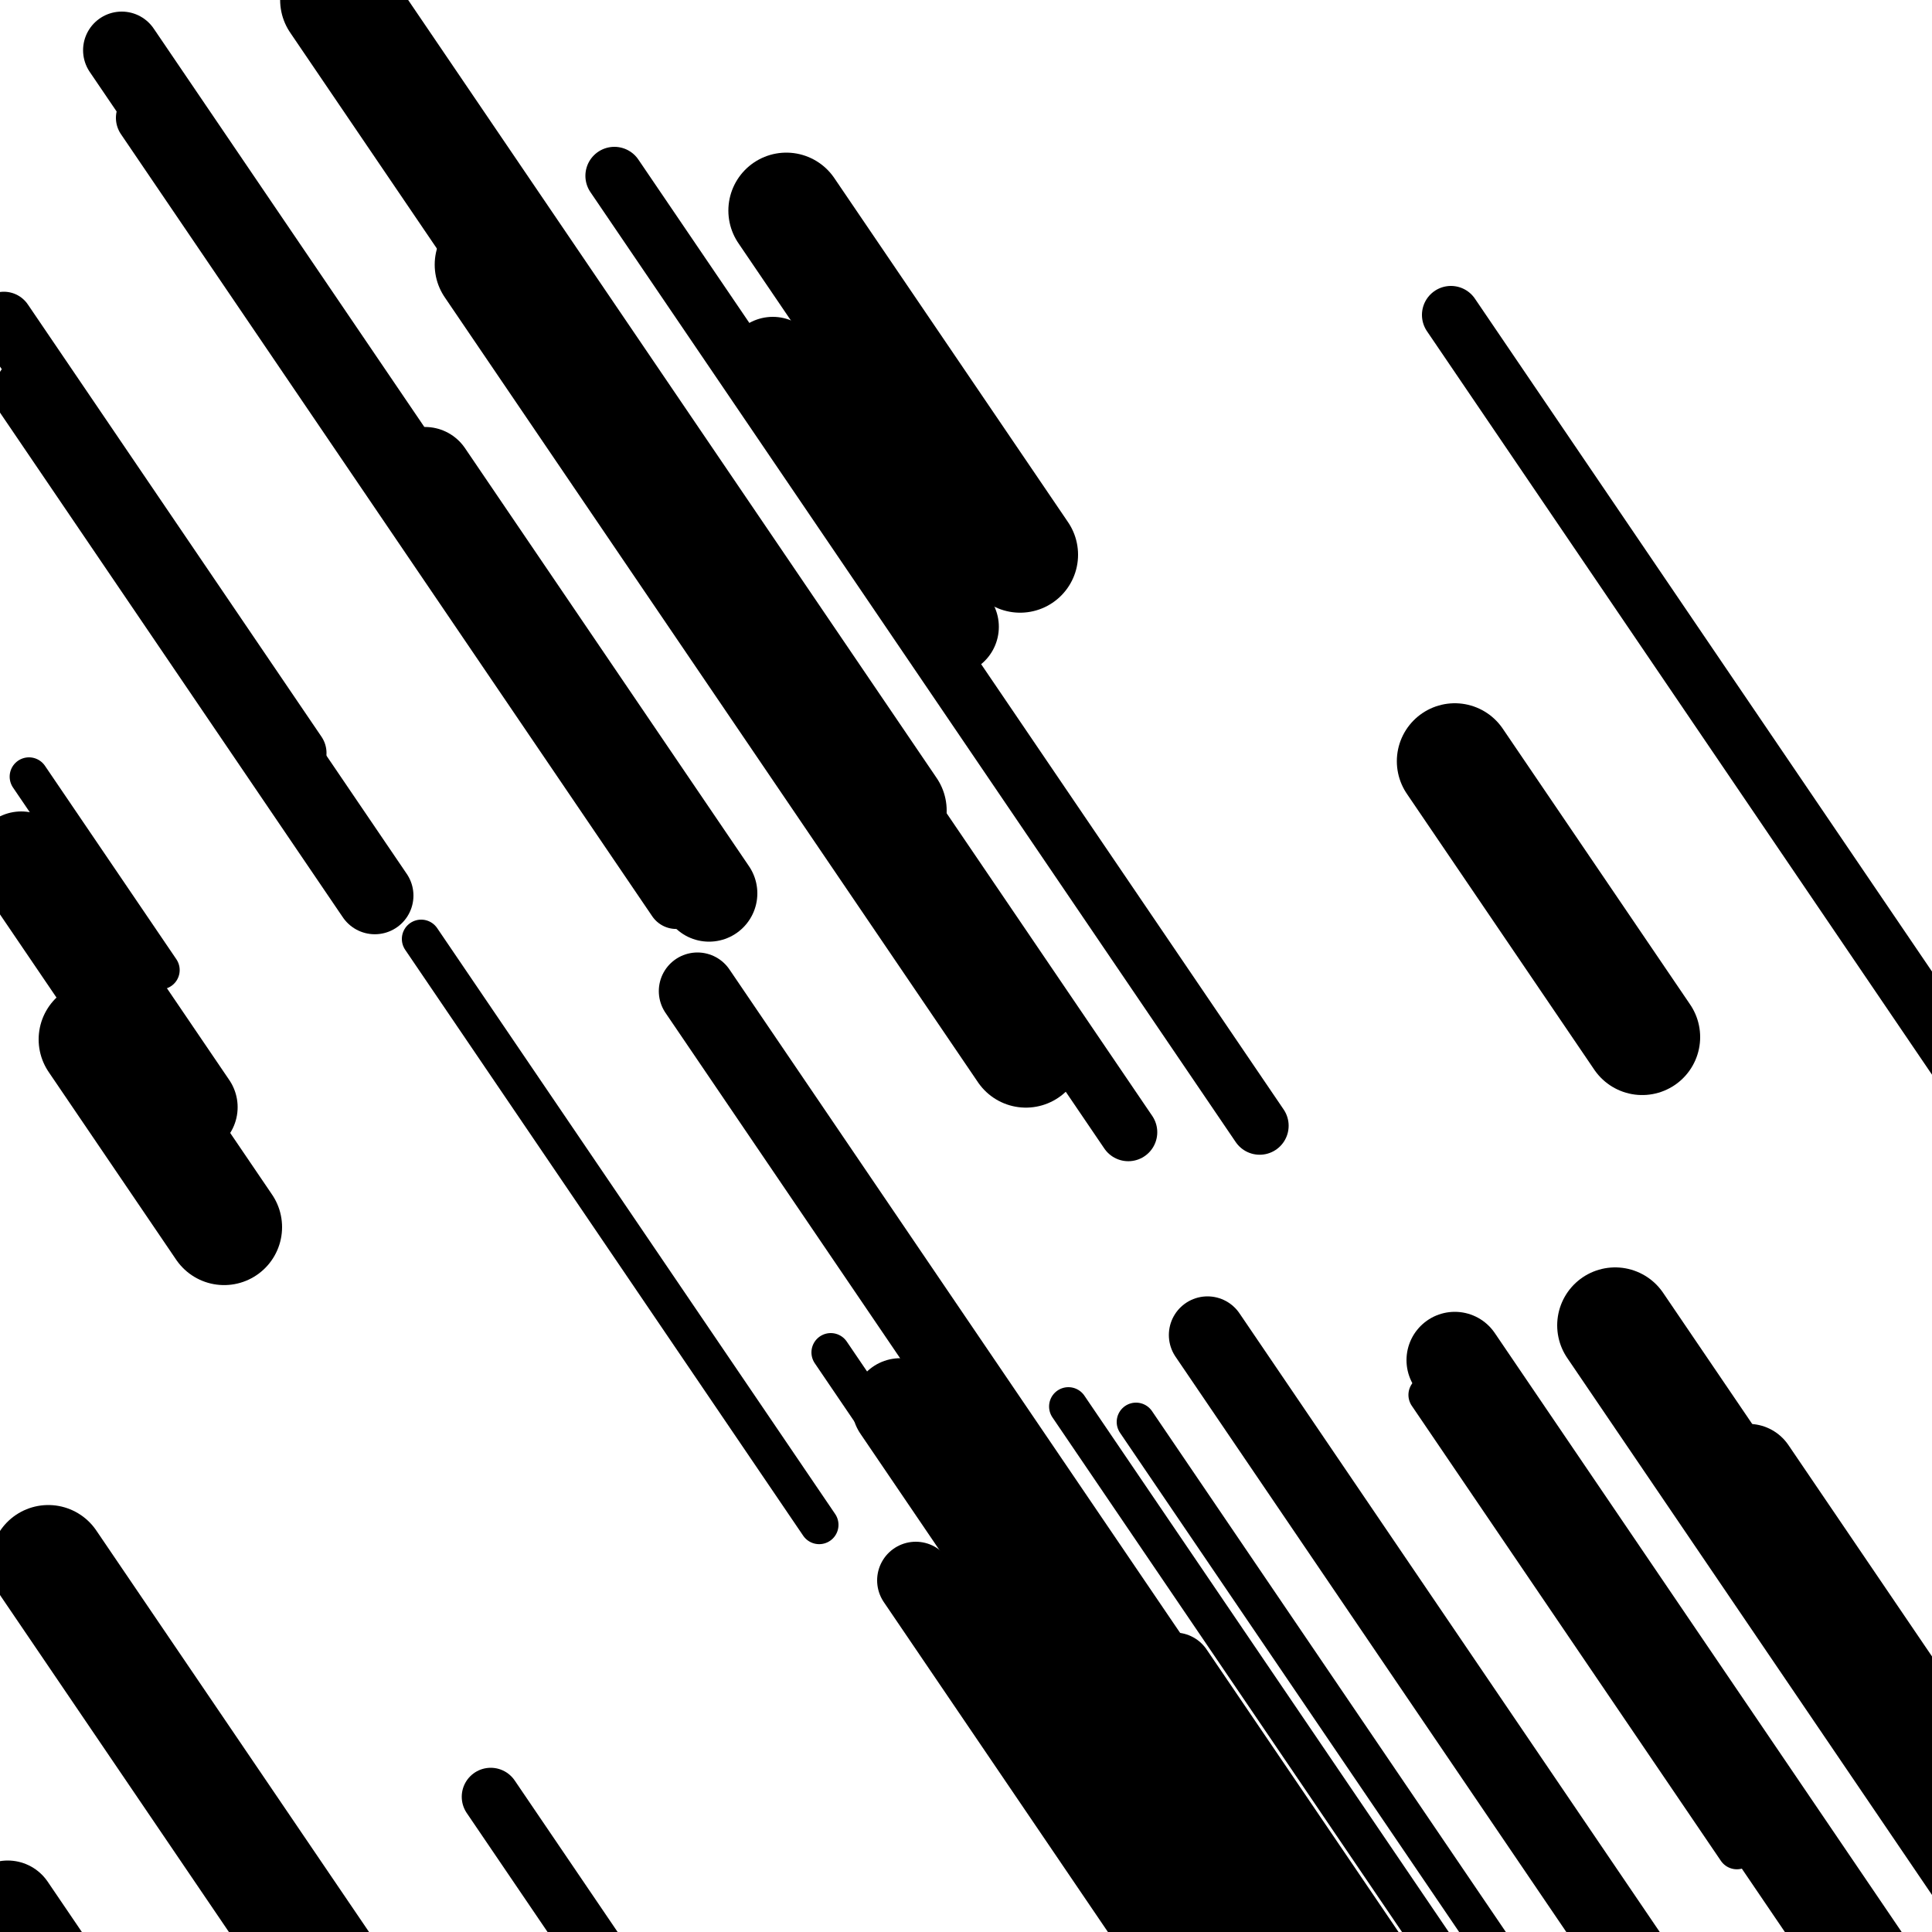
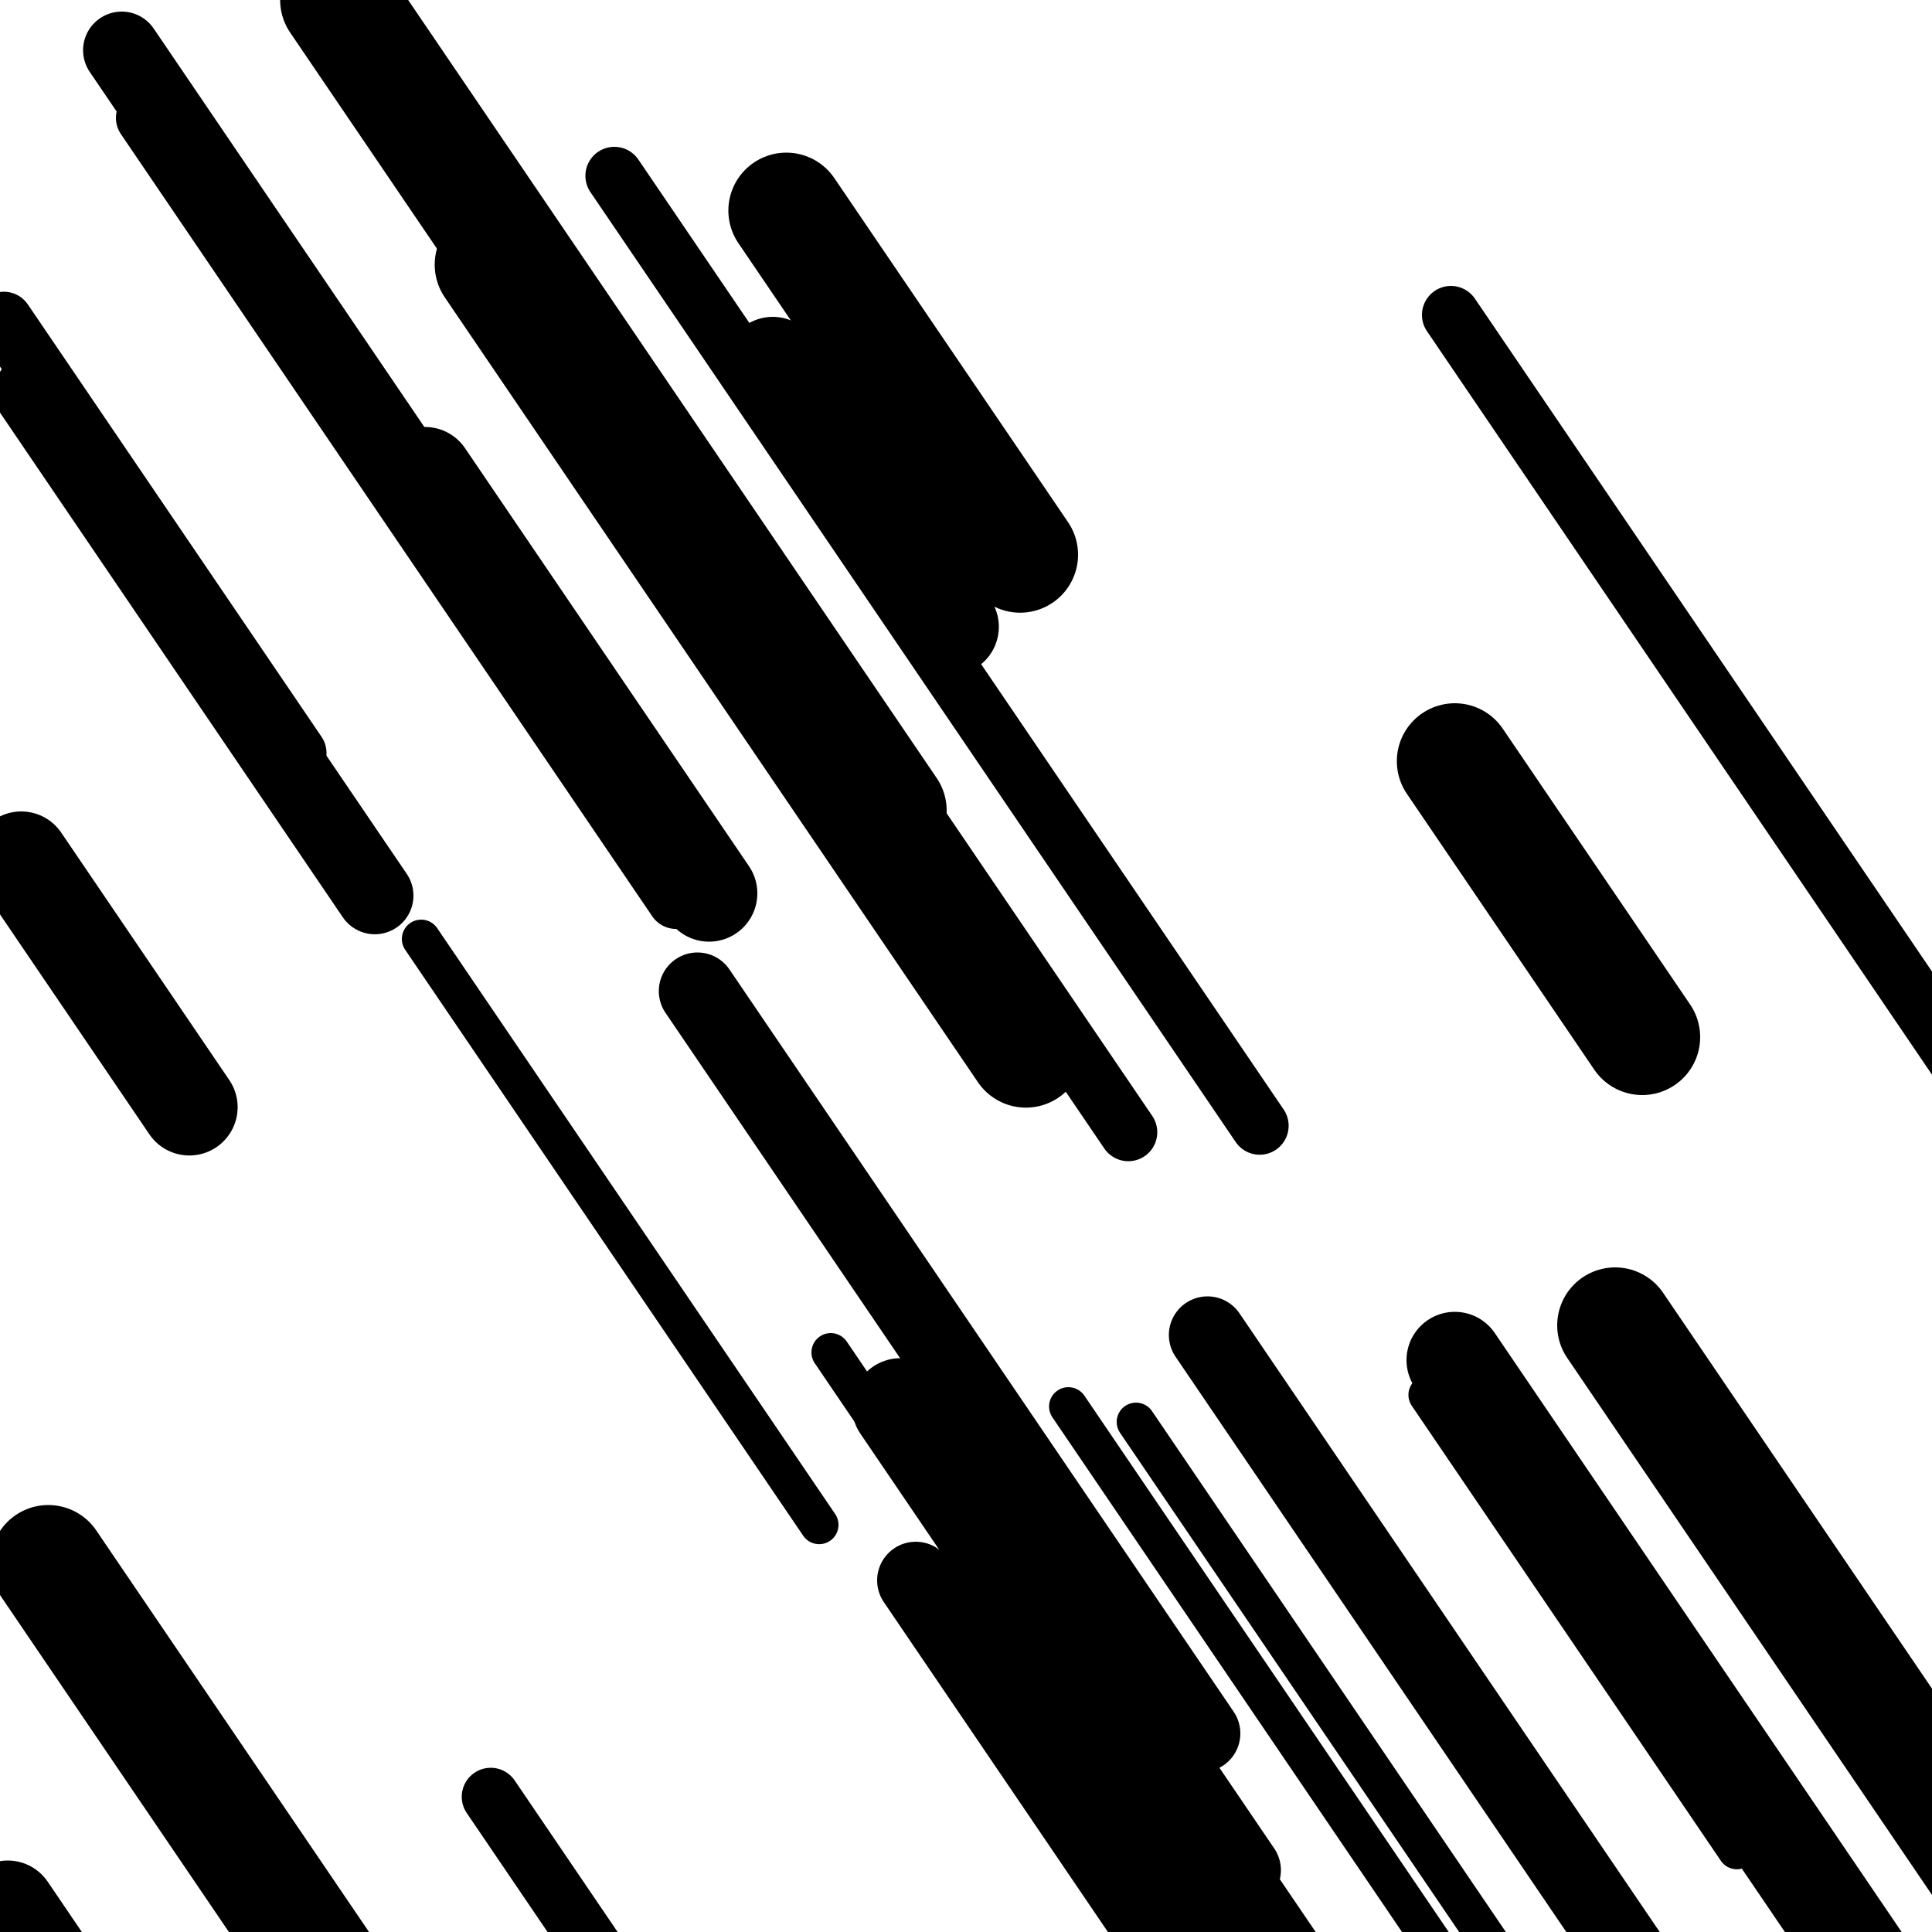
<svg xmlns="http://www.w3.org/2000/svg" viewBox="0 0 1000 1000" height="1000" width="1000">
  <rect x="0" y="0" width="1000" height="1000" fill="#ffffff" />
-   <line opacity="0.8" x1="15" y1="402" x2="83" y2="502.104" stroke="hsl(156, 20%, 50%)" stroke-width="20" stroke-linecap="round" />
  <line opacity="0.8" x1="553" y1="728" x2="834" y2="1141.666" stroke="hsl(176, 20%, 60%)" stroke-width="20" stroke-linecap="round" />
  <line opacity="0.8" x1="739" y1="722" x2="899" y2="957.539" stroke="hsl(366, 20%, 30%)" stroke-width="20" stroke-linecap="round" />
  <line opacity="0.8" x1="588" y1="736" x2="904" y2="1201.19" stroke="hsl(156, 20%, 50%)" stroke-width="20" stroke-linecap="round" />
  <line opacity="0.8" x1="430" y1="700" x2="542" y2="864.878" stroke="hsl(156, 20%, 50%)" stroke-width="20" stroke-linecap="round" />
  <line opacity="0.8" x1="218" y1="486" x2="424" y2="789.257" stroke="hsl(366, 20%, 30%)" stroke-width="20" stroke-linecap="round" />
  <line opacity="0.8" x1="588" y1="917" x2="713" y2="1101.015" stroke="hsl(156, 20%, 50%)" stroke-width="20" stroke-linecap="round" />
  <line opacity="0.8" x1="318" y1="91" x2="652" y2="582.689" stroke="hsl(366, 20%, 30%)" stroke-width="30" stroke-linecap="round" />
  <line opacity="0.8" x1="2" y1="166" x2="154" y2="389.762" stroke="hsl(366, 20%, 30%)" stroke-width="30" stroke-linecap="round" />
  <line opacity="0.8" x1="75" y1="61" x2="350" y2="465.833" stroke="hsl(196, 20%, 70%)" stroke-width="30" stroke-linecap="round" />
  <line opacity="0.8" x1="254" y1="930" x2="455" y2="1225.896" stroke="hsl(156, 20%, 50%)" stroke-width="30" stroke-linecap="round" />
  <line opacity="0.8" x1="450" y1="152" x2="539" y2="283.019" stroke="hsl(196, 20%, 70%)" stroke-width="30" stroke-linecap="round" />
  <line opacity="0.8" x1="751" y1="163" x2="1023" y2="563.417" stroke="hsl(176, 20%, 60%)" stroke-width="30" stroke-linecap="round" />
  <line opacity="0.8" x1="442" y1="377" x2="584" y2="586.041" stroke="hsl(366, 20%, 30%)" stroke-width="30" stroke-linecap="round" />
  <line opacity="0.8" x1="571" y1="862" x2="643" y2="967.993" stroke="hsl(366, 20%, 30%)" stroke-width="40" stroke-linecap="round" />
  <line opacity="0.8" x1="63" y1="26" x2="294" y2="366.06" stroke="hsl(196, 20%, 70%)" stroke-width="40" stroke-linecap="round" />
  <line opacity="0.8" x1="17" y1="203" x2="194" y2="463.566" stroke="hsl(346, 20%, 20%)" stroke-width="40" stroke-linecap="round" />
  <line opacity="0.8" x1="361" y1="513" x2="622" y2="897.224" stroke="hsl(156, 20%, 50%)" stroke-width="40" stroke-linecap="round" />
  <line opacity="0.8" x1="625" y1="691" x2="940" y2="1154.718" stroke="hsl(346, 20%, 20%)" stroke-width="40" stroke-linecap="round" />
-   <line opacity="0.8" x1="608" y1="865" x2="745" y2="1066.681" stroke="hsl(196, 20%, 70%)" stroke-width="40" stroke-linecap="round" />
  <line opacity="0.8" x1="474" y1="818" x2="824" y2="1333.243" stroke="hsl(176, 20%, 60%)" stroke-width="40" stroke-linecap="round" />
  <line opacity="0.8" x1="220" y1="246" x2="367" y2="462.402" stroke="hsl(176, 20%, 60%)" stroke-width="50" stroke-linecap="round" />
  <line opacity="0.8" x1="753" y1="704" x2="1035" y2="1119.138" stroke="hsl(366, 20%, 30%)" stroke-width="50" stroke-linecap="round" />
  <line opacity="0.8" x1="466" y1="728" x2="769" y2="1174.053" stroke="hsl(366, 20%, 30%)" stroke-width="50" stroke-linecap="round" />
  <line opacity="0.8" x1="4" y1="988" x2="212" y2="1294.201" stroke="hsl(346, 20%, 20%)" stroke-width="50" stroke-linecap="round" />
-   <line opacity="0.8" x1="905" y1="762" x2="1009" y2="915.101" stroke="hsl(366, 20%, 30%)" stroke-width="50" stroke-linecap="round" />
  <line opacity="0.8" x1="11" y1="445" x2="98" y2="573.075" stroke="hsl(346, 20%, 20%)" stroke-width="50" stroke-linecap="round" />
  <line opacity="0.8" x1="400" y1="189" x2="492" y2="324.435" stroke="hsl(366, 20%, 30%)" stroke-width="50" stroke-linecap="round" />
-   <line opacity="0.8" x1="50" y1="538" x2="116" y2="635.16" stroke="hsl(346, 20%, 20%)" stroke-width="60" stroke-linecap="round" />
  <line opacity="0.8" x1="25" y1="809" x2="258" y2="1152.004" stroke="hsl(366, 20%, 30%)" stroke-width="60" stroke-linecap="round" />
  <line opacity="0.8" x1="255" y1="137" x2="531" y2="543.306" stroke="hsl(196, 20%, 70%)" stroke-width="60" stroke-linecap="round" />
  <line opacity="0.8" x1="836" y1="686" x2="1128" y2="1115.86" stroke="hsl(366, 20%, 30%)" stroke-width="60" stroke-linecap="round" />
  <line opacity="0.8" x1="407" y1="109" x2="528" y2="287.127" stroke="hsl(366, 20%, 30%)" stroke-width="60" stroke-linecap="round" />
  <line opacity="0.8" x1="175" y1="0" x2="460" y2="419.555" stroke="hsl(176, 20%, 60%)" stroke-width="60" stroke-linecap="round" />
  <line opacity="0.8" x1="753" y1="394" x2="850" y2="536.796" stroke="hsl(366, 20%, 30%)" stroke-width="60" stroke-linecap="round" />
</svg>